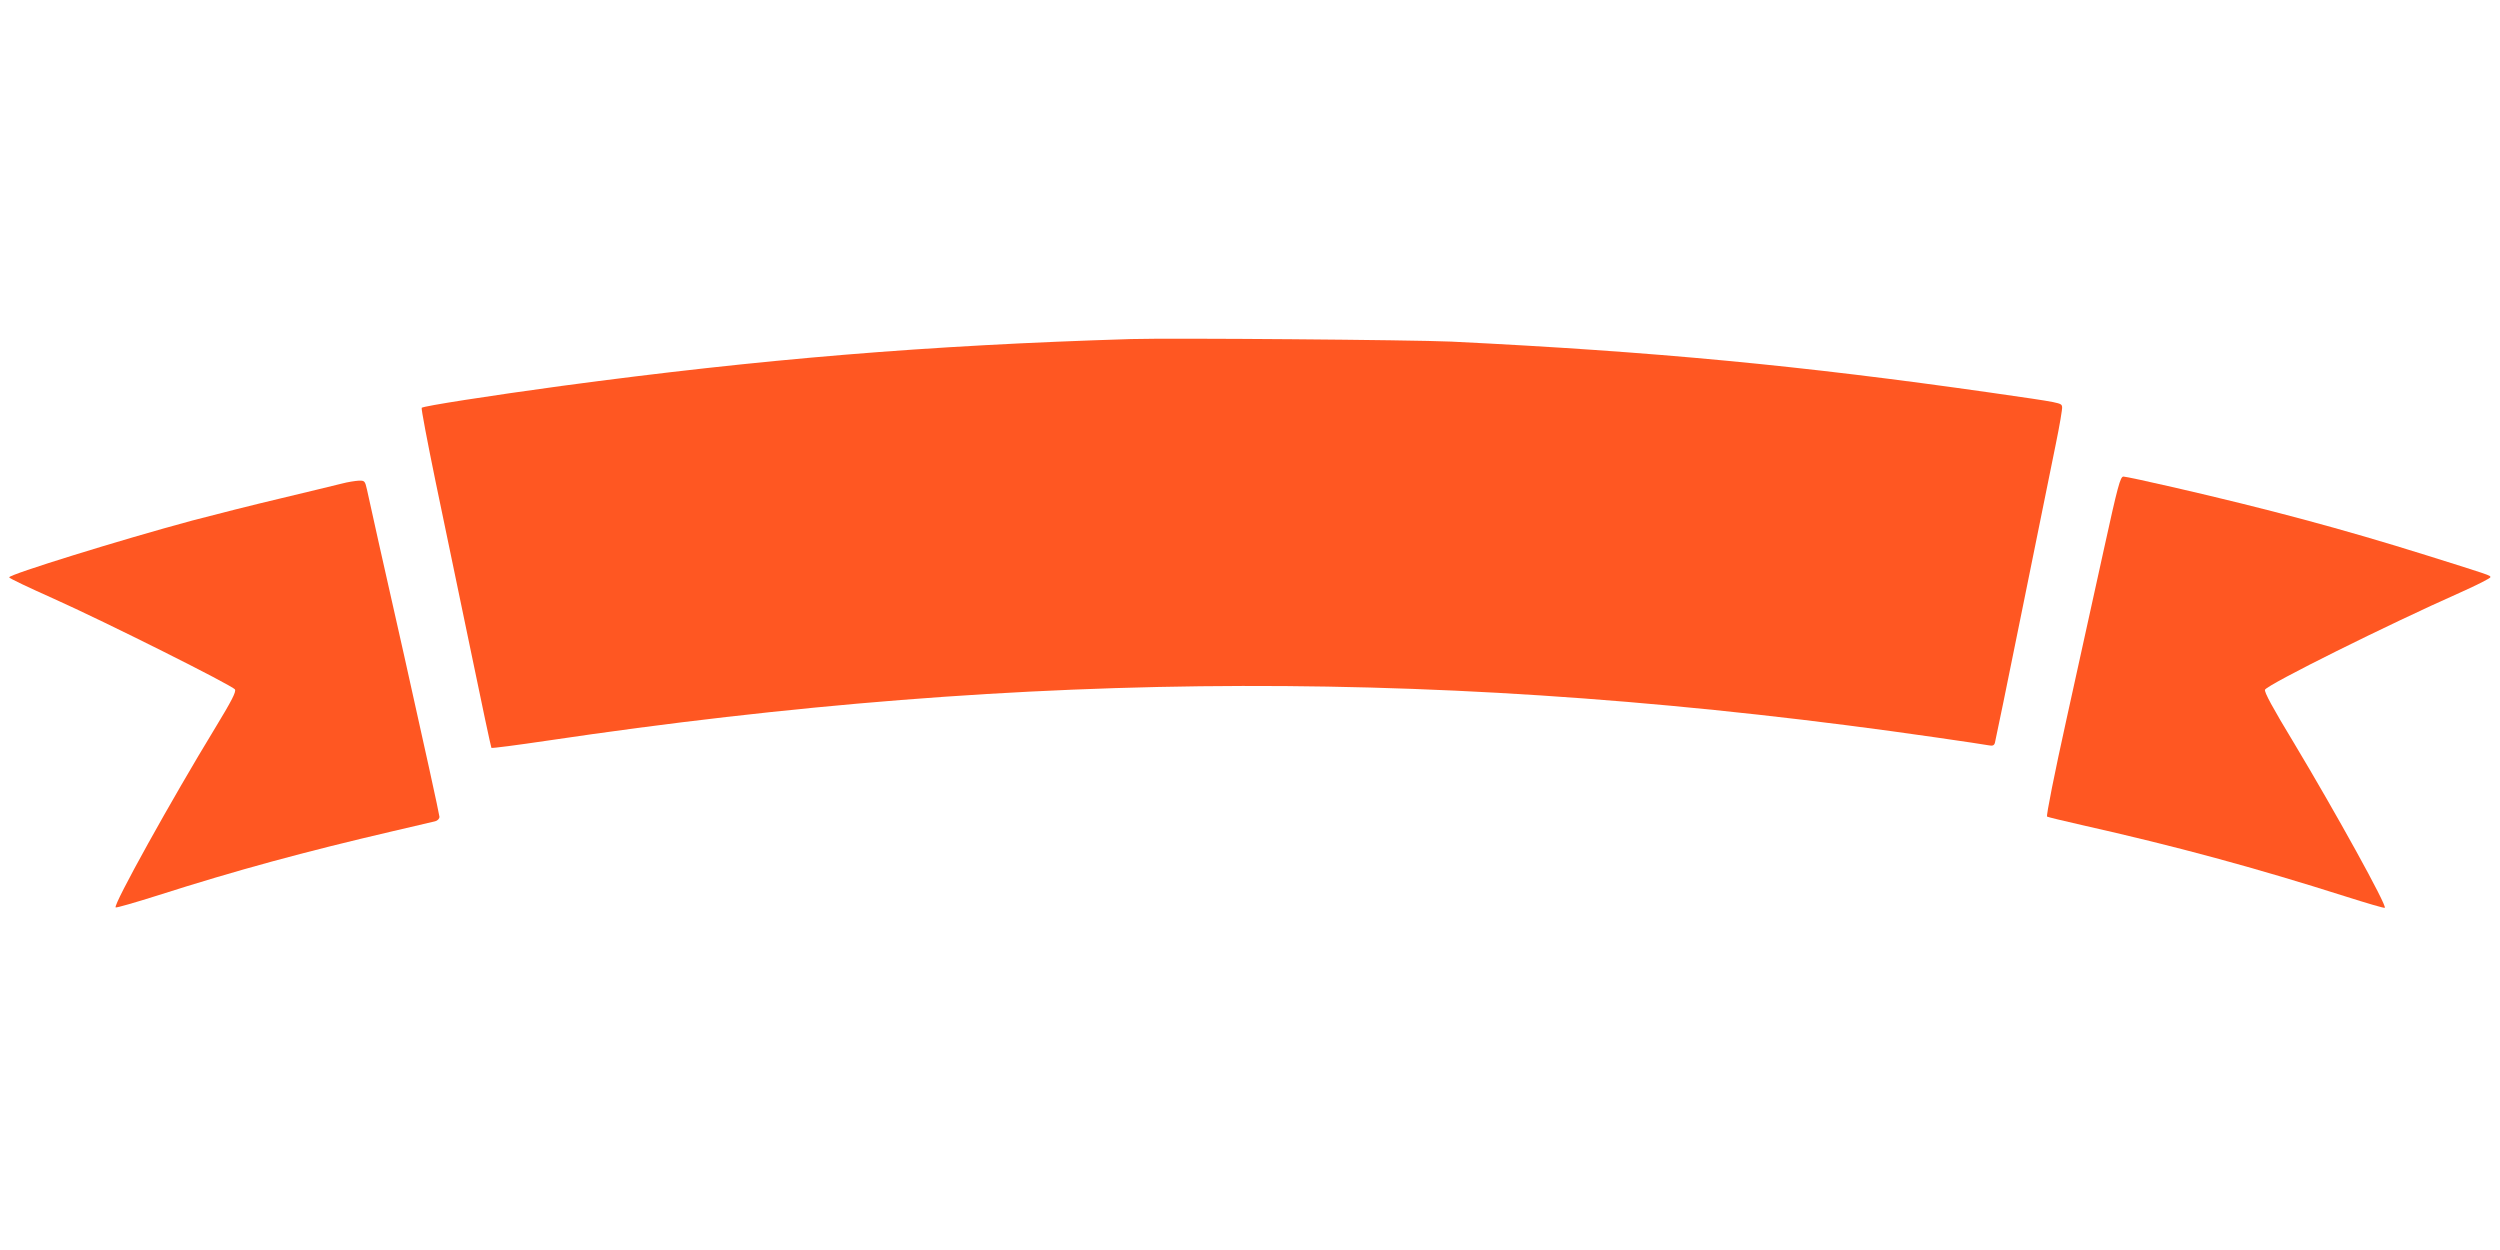
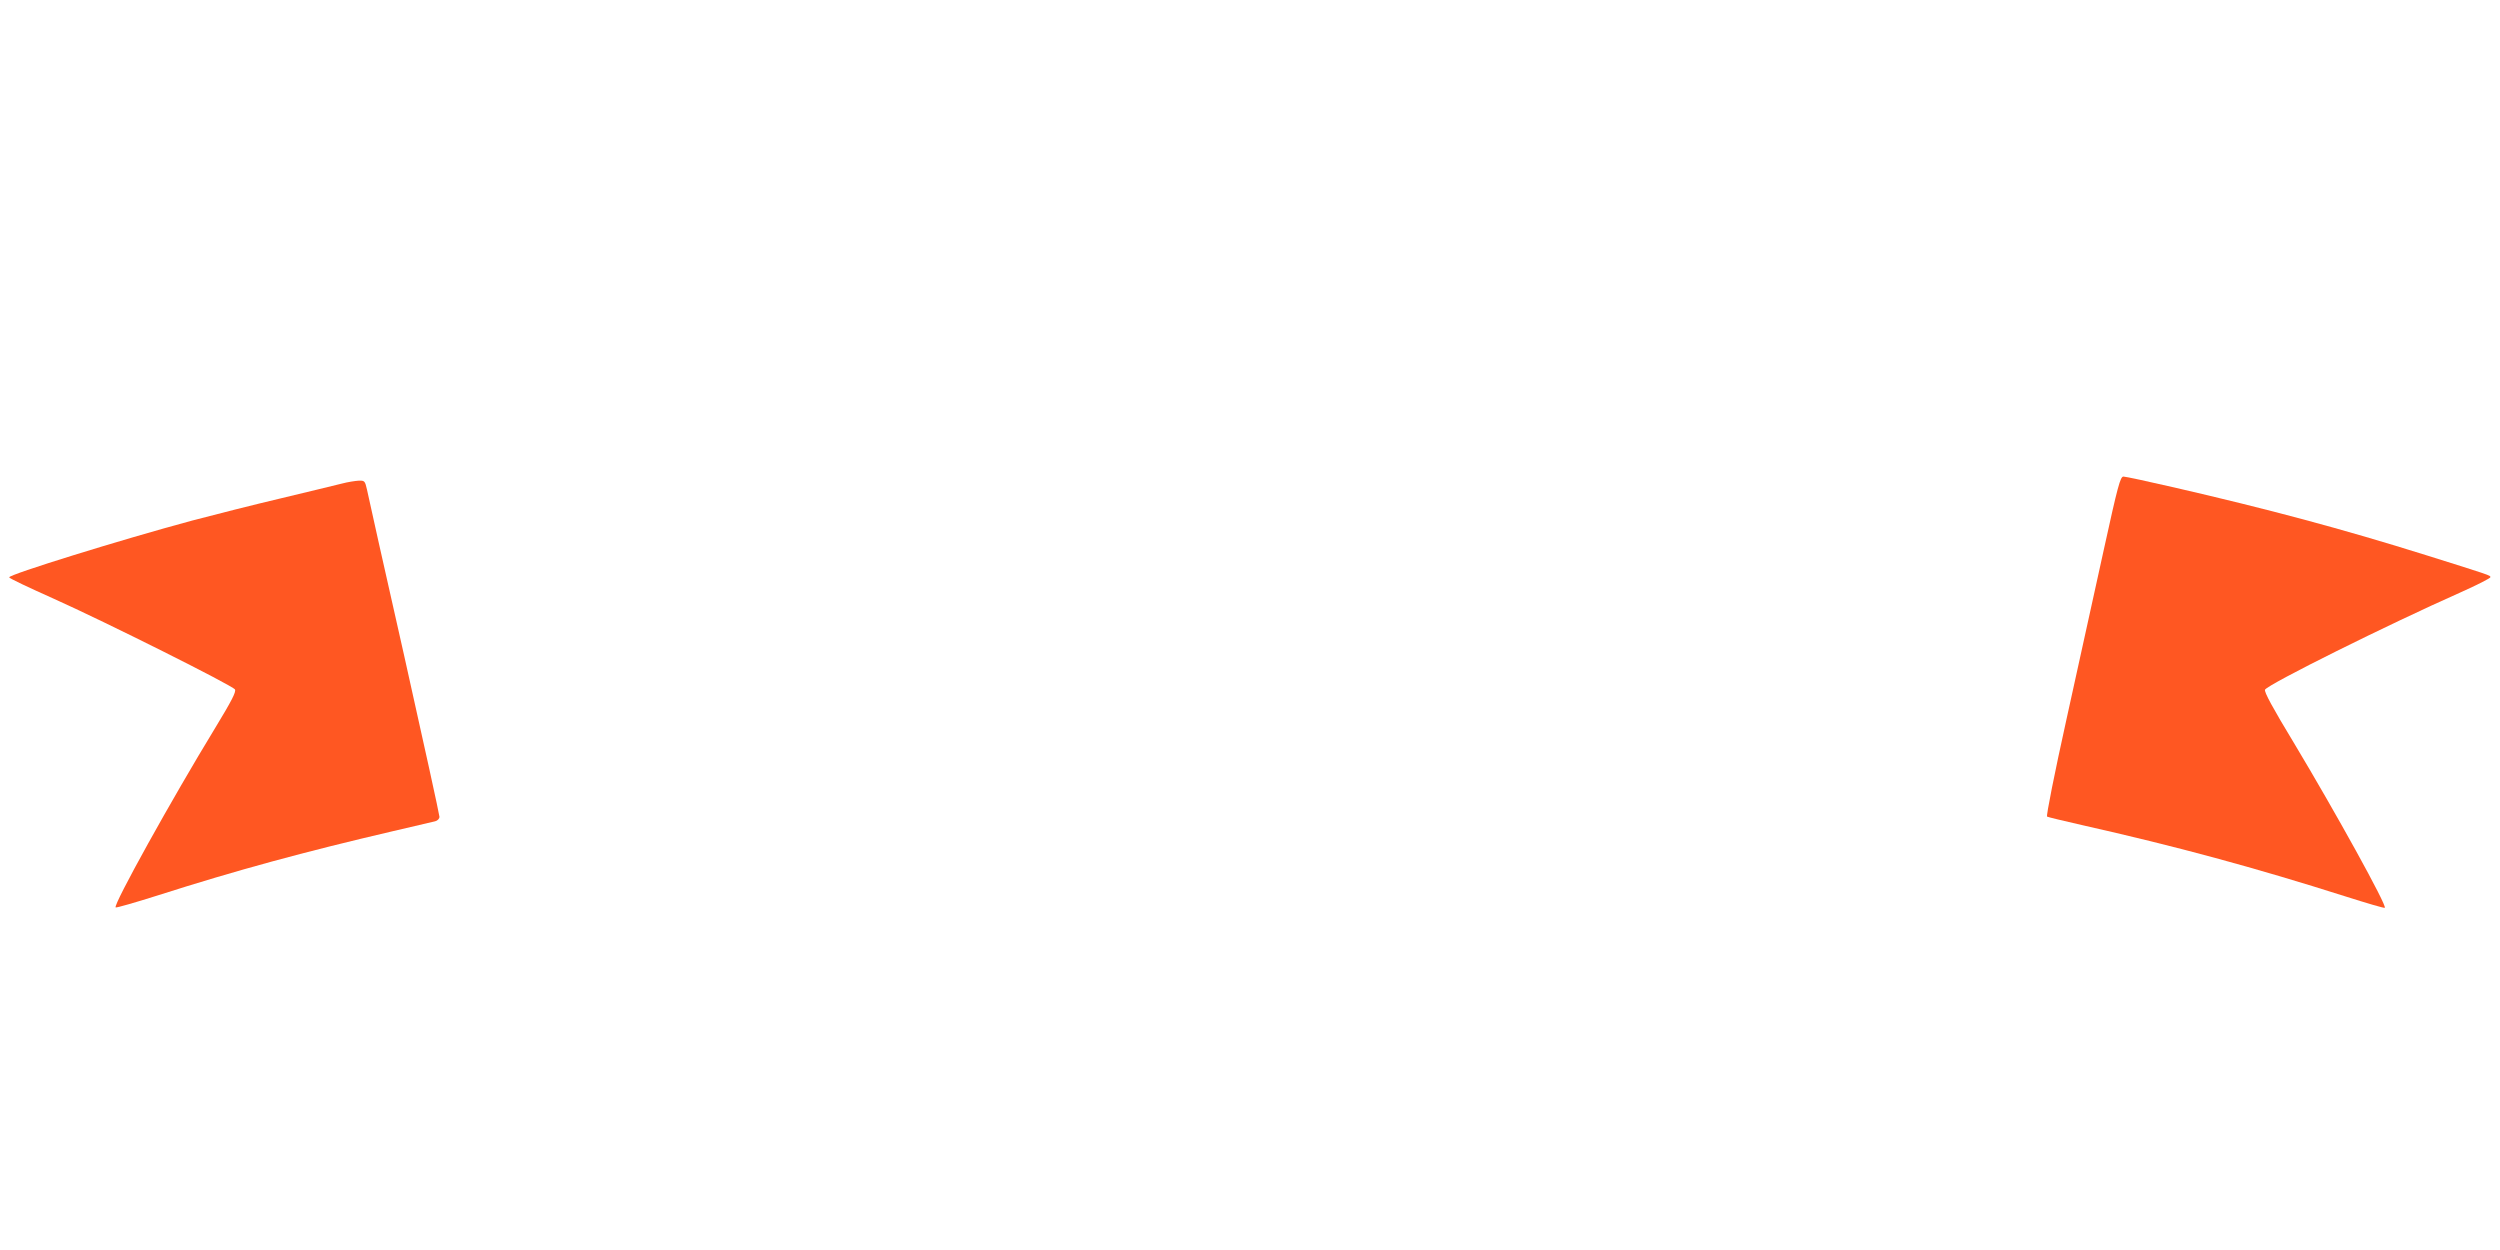
<svg xmlns="http://www.w3.org/2000/svg" version="1.0" width="1280pt" height="640pt" viewBox="0 0 1280 640" preserveAspectRatio="xMidYMid meet">
  <g transform="translate(0,640) scale(0.1,-0.1)" fill="#ff5722" stroke="none">
-     <path d="M5790 4664 c-1047 -32 -1888 -102 -2915 -240 -367 -50 -708 -103 -716 -112 -3 -4 29 -173 71 -377 42 -203 123 -593 180 -865 56 -272 104 -497 106 -499 2 -3 131 14 287 37 2477 368 4642 373 7112 16 132 -19 252 -37 267 -40 20 -4 28 -1 32 13 3 10 66 317 140 683 74 366 151 745 171 843 20 97 35 185 33 194 -4 21 1 20 -368 73 -966 138 -1718 210 -2760 261 -200 9 -1431 19 -1640 13z" />
    <path d="M10772 3588 c-45 -205 -131 -596 -191 -868 -62 -280 -105 -497 -100 -501 5 -3 85 -22 177 -43 484 -109 883 -217 1355 -367 104 -33 192 -59 197 -57 15 6 -252 489 -465 844 -109 180 -154 263 -148 273 18 29 627 332 1001 498 85 38 154 73 153 78 0 9 1 9 -331 113 -431 135 -806 235 -1287 346 -134 31 -251 56 -261 56 -16 0 -29 -48 -100 -372z" />
    <path d="M1750 3924 c-30 -8 -170 -41 -310 -75 -140 -33 -345 -85 -455 -114 -364 -98 -941 -277 -938 -291 0 -5 102 -53 225 -108 270 -121 917 -445 931 -466 7 -12 -18 -60 -100 -195 -225 -369 -524 -908 -511 -921 3 -3 100 25 214 61 407 130 750 223 1204 329 107 25 205 48 218 51 12 3 22 13 22 23 0 10 -81 380 -180 822 -100 443 -186 826 -191 853 -10 44 -12 47 -42 46 -18 -1 -57 -7 -87 -15z" />
  </g>
</svg>